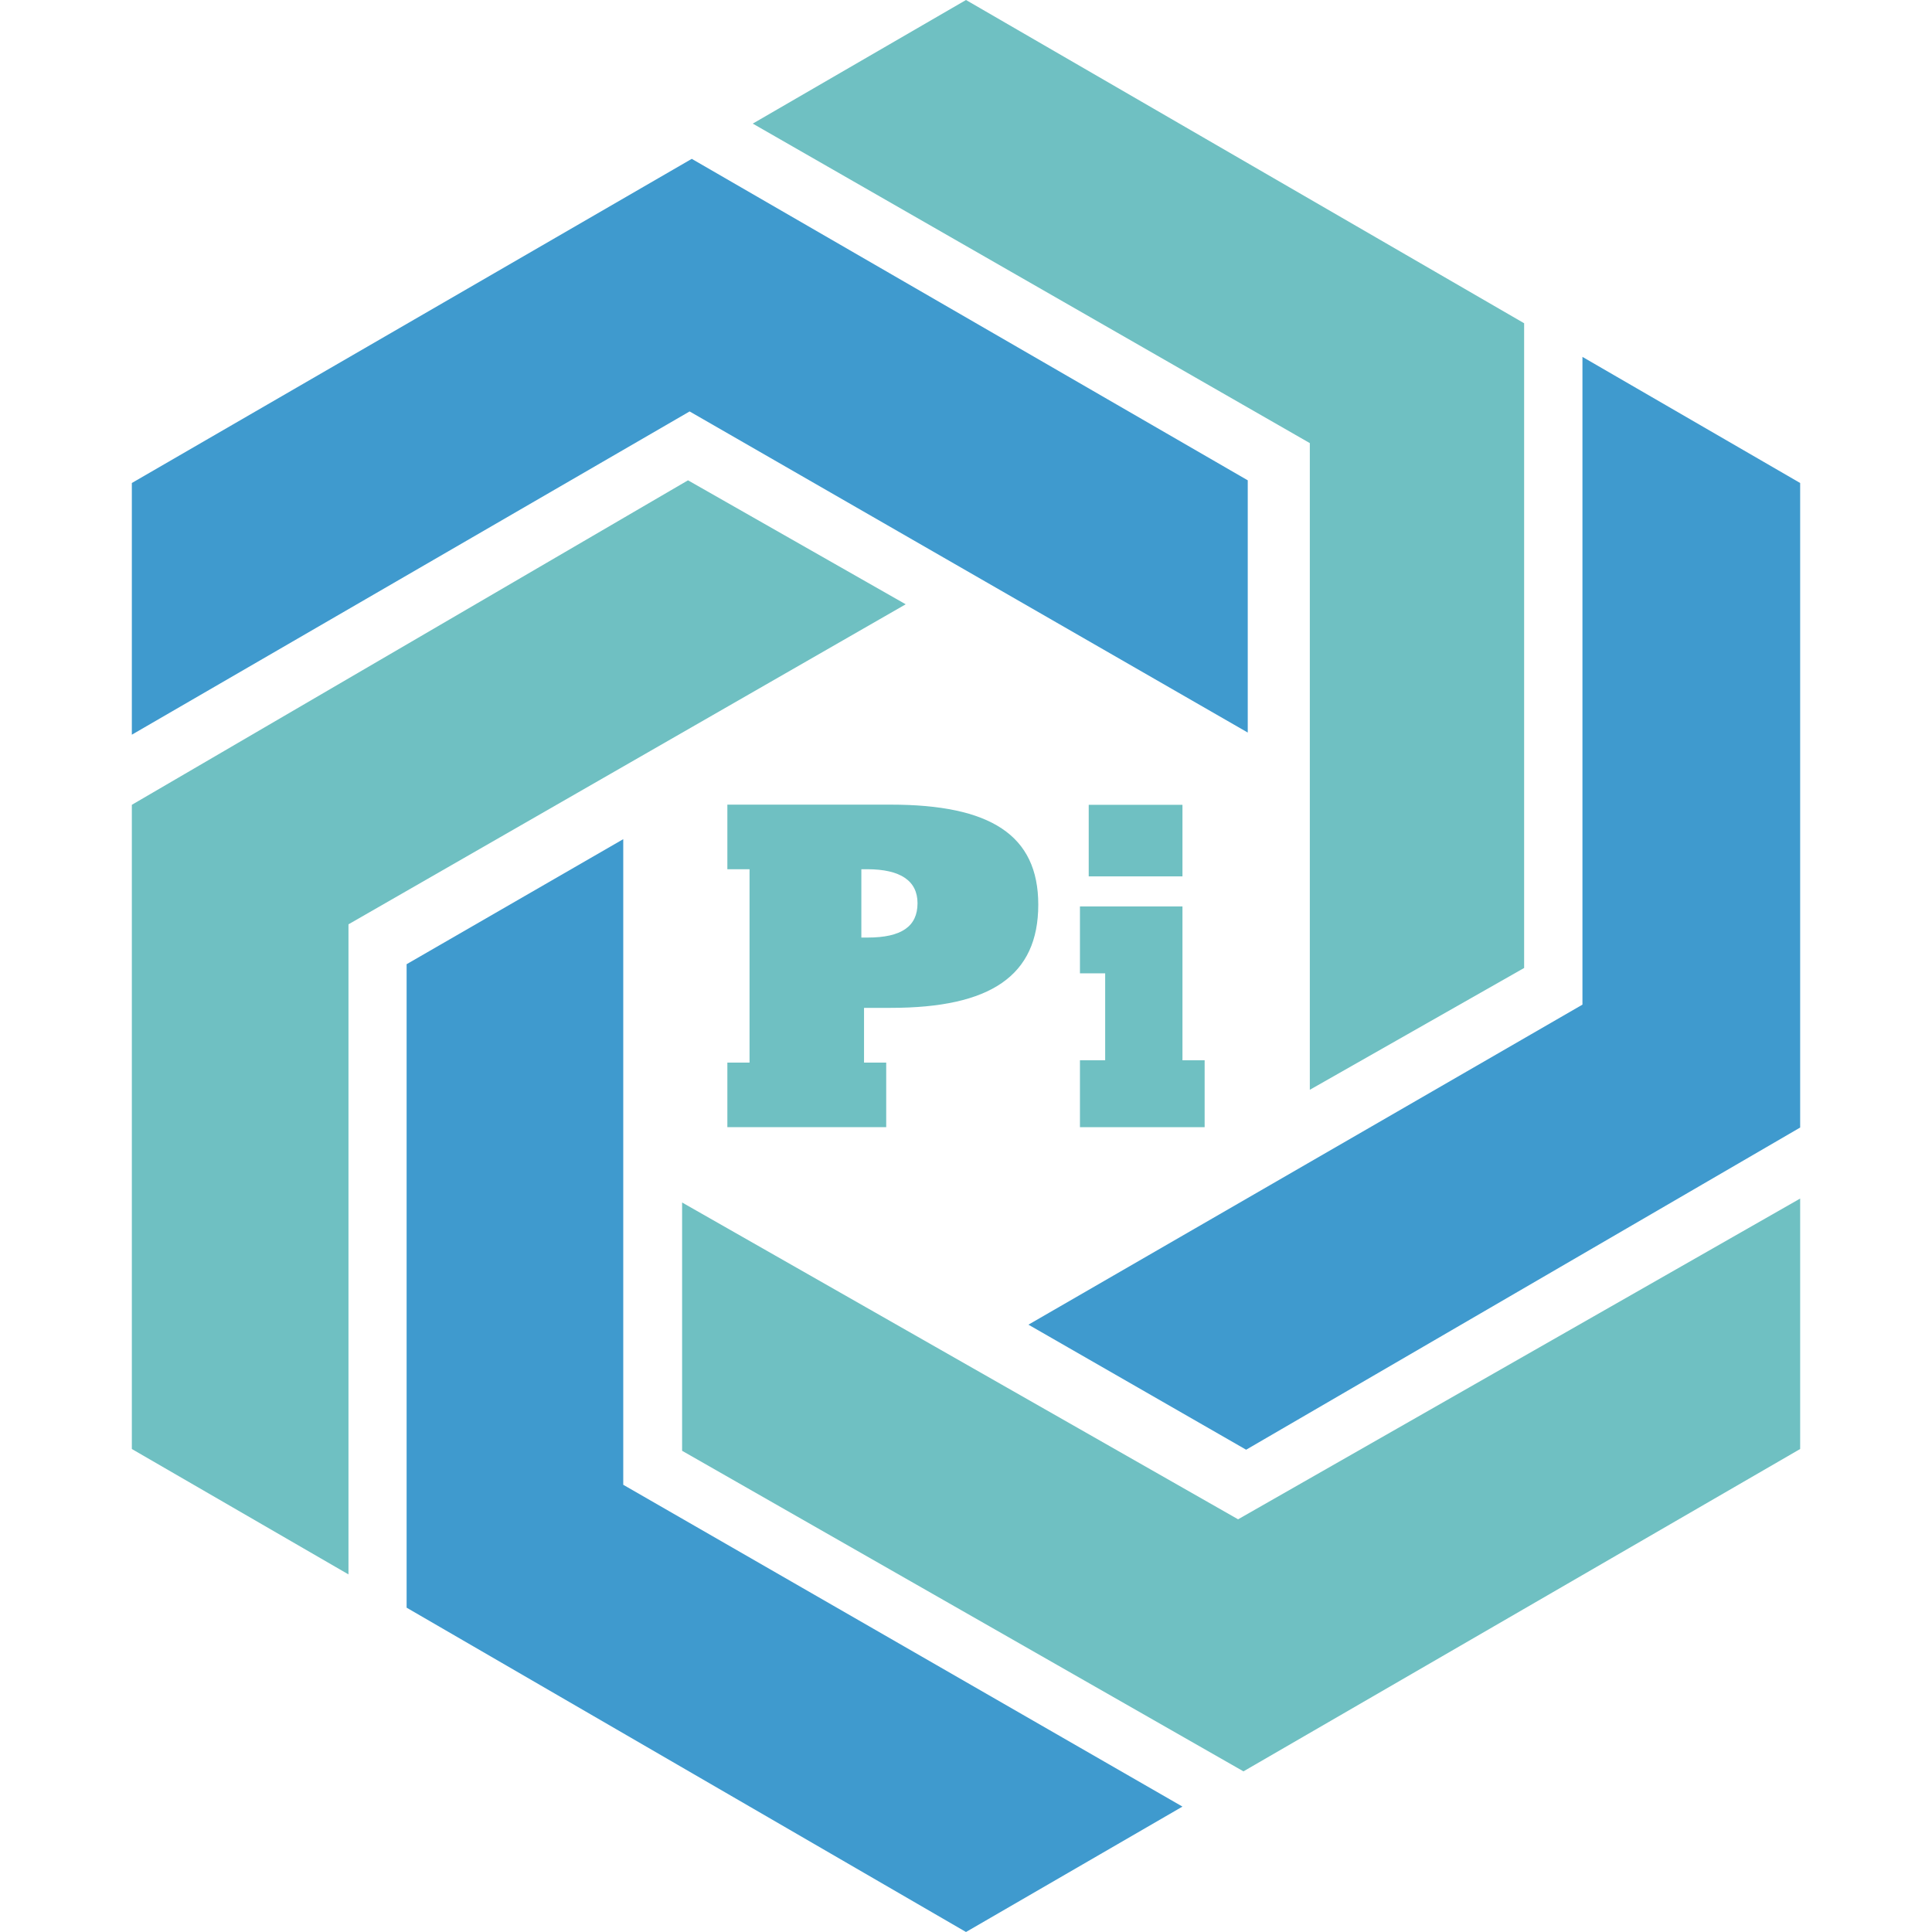
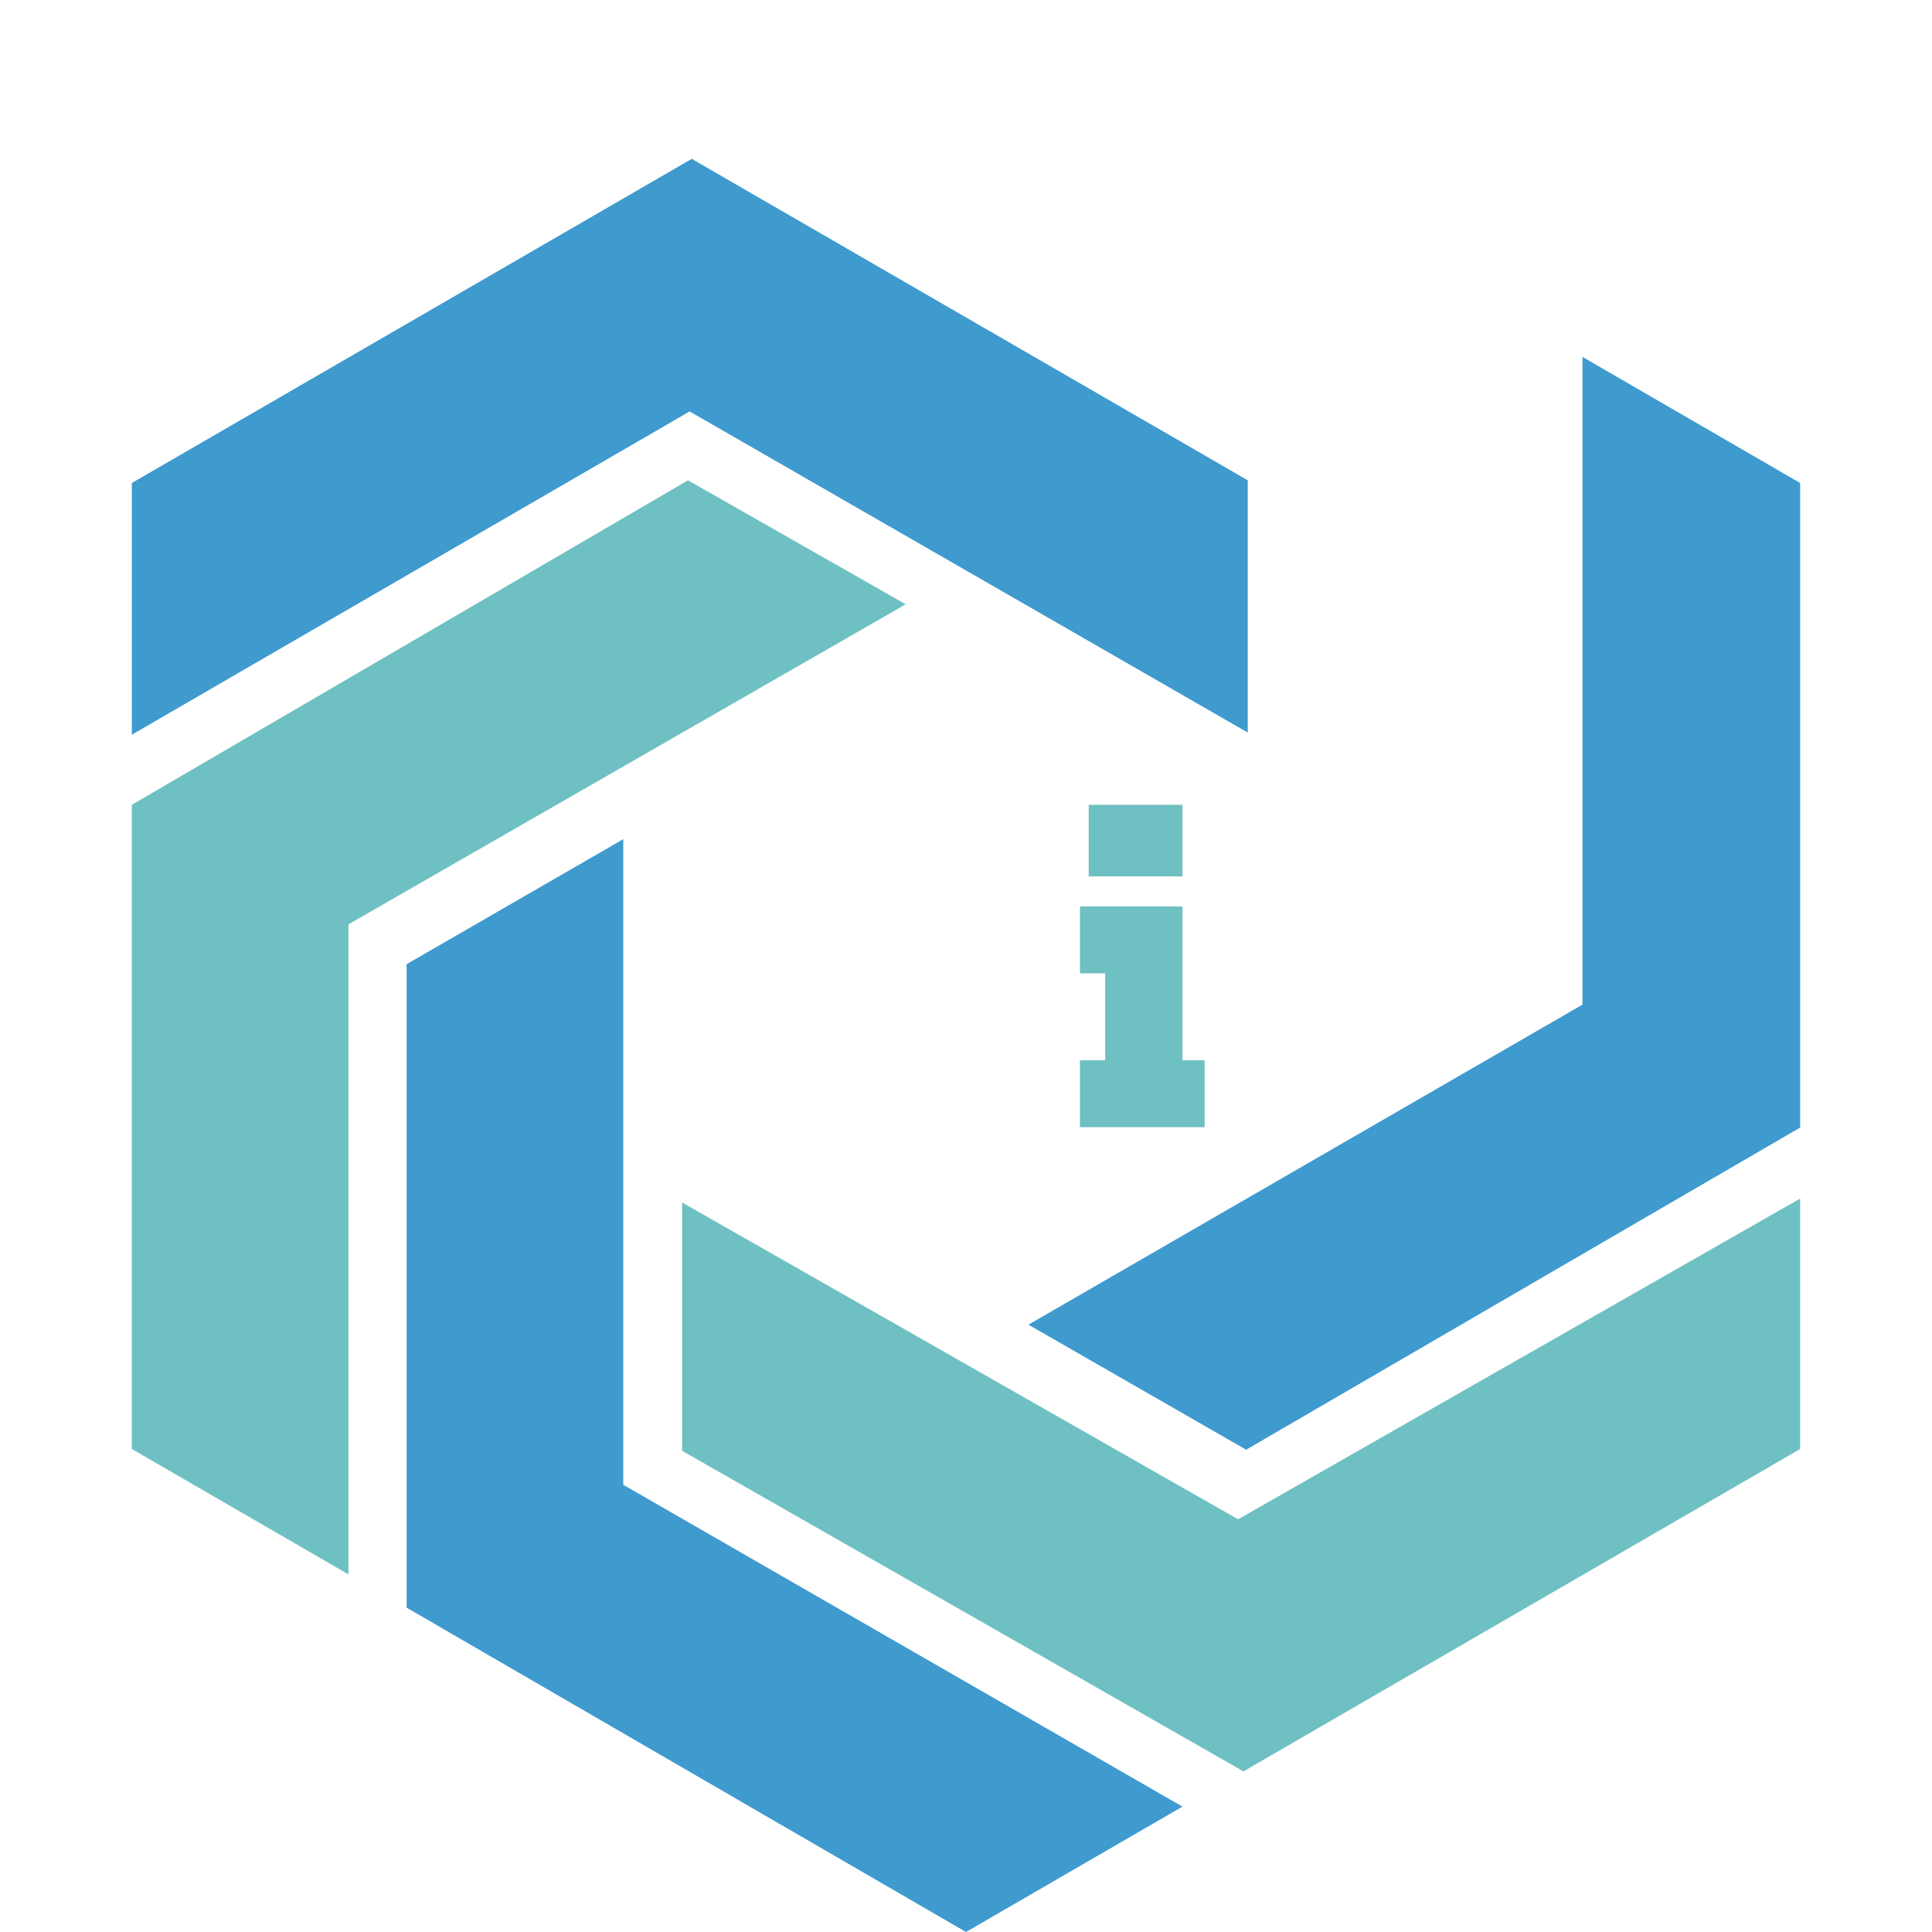
<svg xmlns="http://www.w3.org/2000/svg" version="1.2" id="Layer_1" x="0px" y="0px" viewBox="0 0 1080 1080" overflow="visible" xml:space="preserve" width="1080px" height="1080px">
  <g>
-     <polygon fill-rule="evenodd" fill="#6FC0C2" points="420.8,69.1 540,0 852,180.7 852,541.1 732.2,609.2 732.2,247.7 " />
    <polygon fill-rule="evenodd" fill="#3F9ACE" points="1006.3,270 884.6,199.5 884.6,561.6 574.9,740.5 696.6,810.4 1006.3,630.3 " />
    <polygon fill-rule="evenodd" fill="#6FC0C2" points="1006.3,810 1006.3,670 692.1,849.3 381.3,672.2 381.3,811 695.1,990.2 " />
    <polygon fill-rule="evenodd" fill="#3F9ACE" points="540,1080 661,1009.9 348.4,830 348.4,469.1 227.3,539 227.3,898.7 " />
    <polygon fill-rule="evenodd" fill="#6FC0C2" points="73.7,810 194.8,880.1 194.8,516.7 506.3,337.8 384.6,268.5 73.7,449.9 " />
    <polygon fill-rule="evenodd" fill="#3F9ACE" points="73.7,410.7 73.7,270 386.7,88.8 697.5,268.5 697.5,409.5 385.5,230 " />
    <g>
-       <path fill="#6FC0C2" d="M495.4,594v36.1h-88.8V594H419V485.9h-12.4v-36.1h91.3c55.6,0,82.5,16.9,82.5,55.9 c0,39.8-26.7,57.7-82.5,57.7H483V594H495.4z M481.6,524.1h3.4c18.9,0,27.9-6.2,27.9-19.2c0-12.5-9.5-19-28.2-19h-3.2v38.2H481.6z" />
      <path fill="#6FC0C2" d="M661,592.7h12.4v37.4h-69.7v-37.4h14.1v-48.6h-14.1v-37.4H661V592.7z M608.6,449.9H661v40h-52.4V449.9z" />
    </g>
  </g>
</svg>